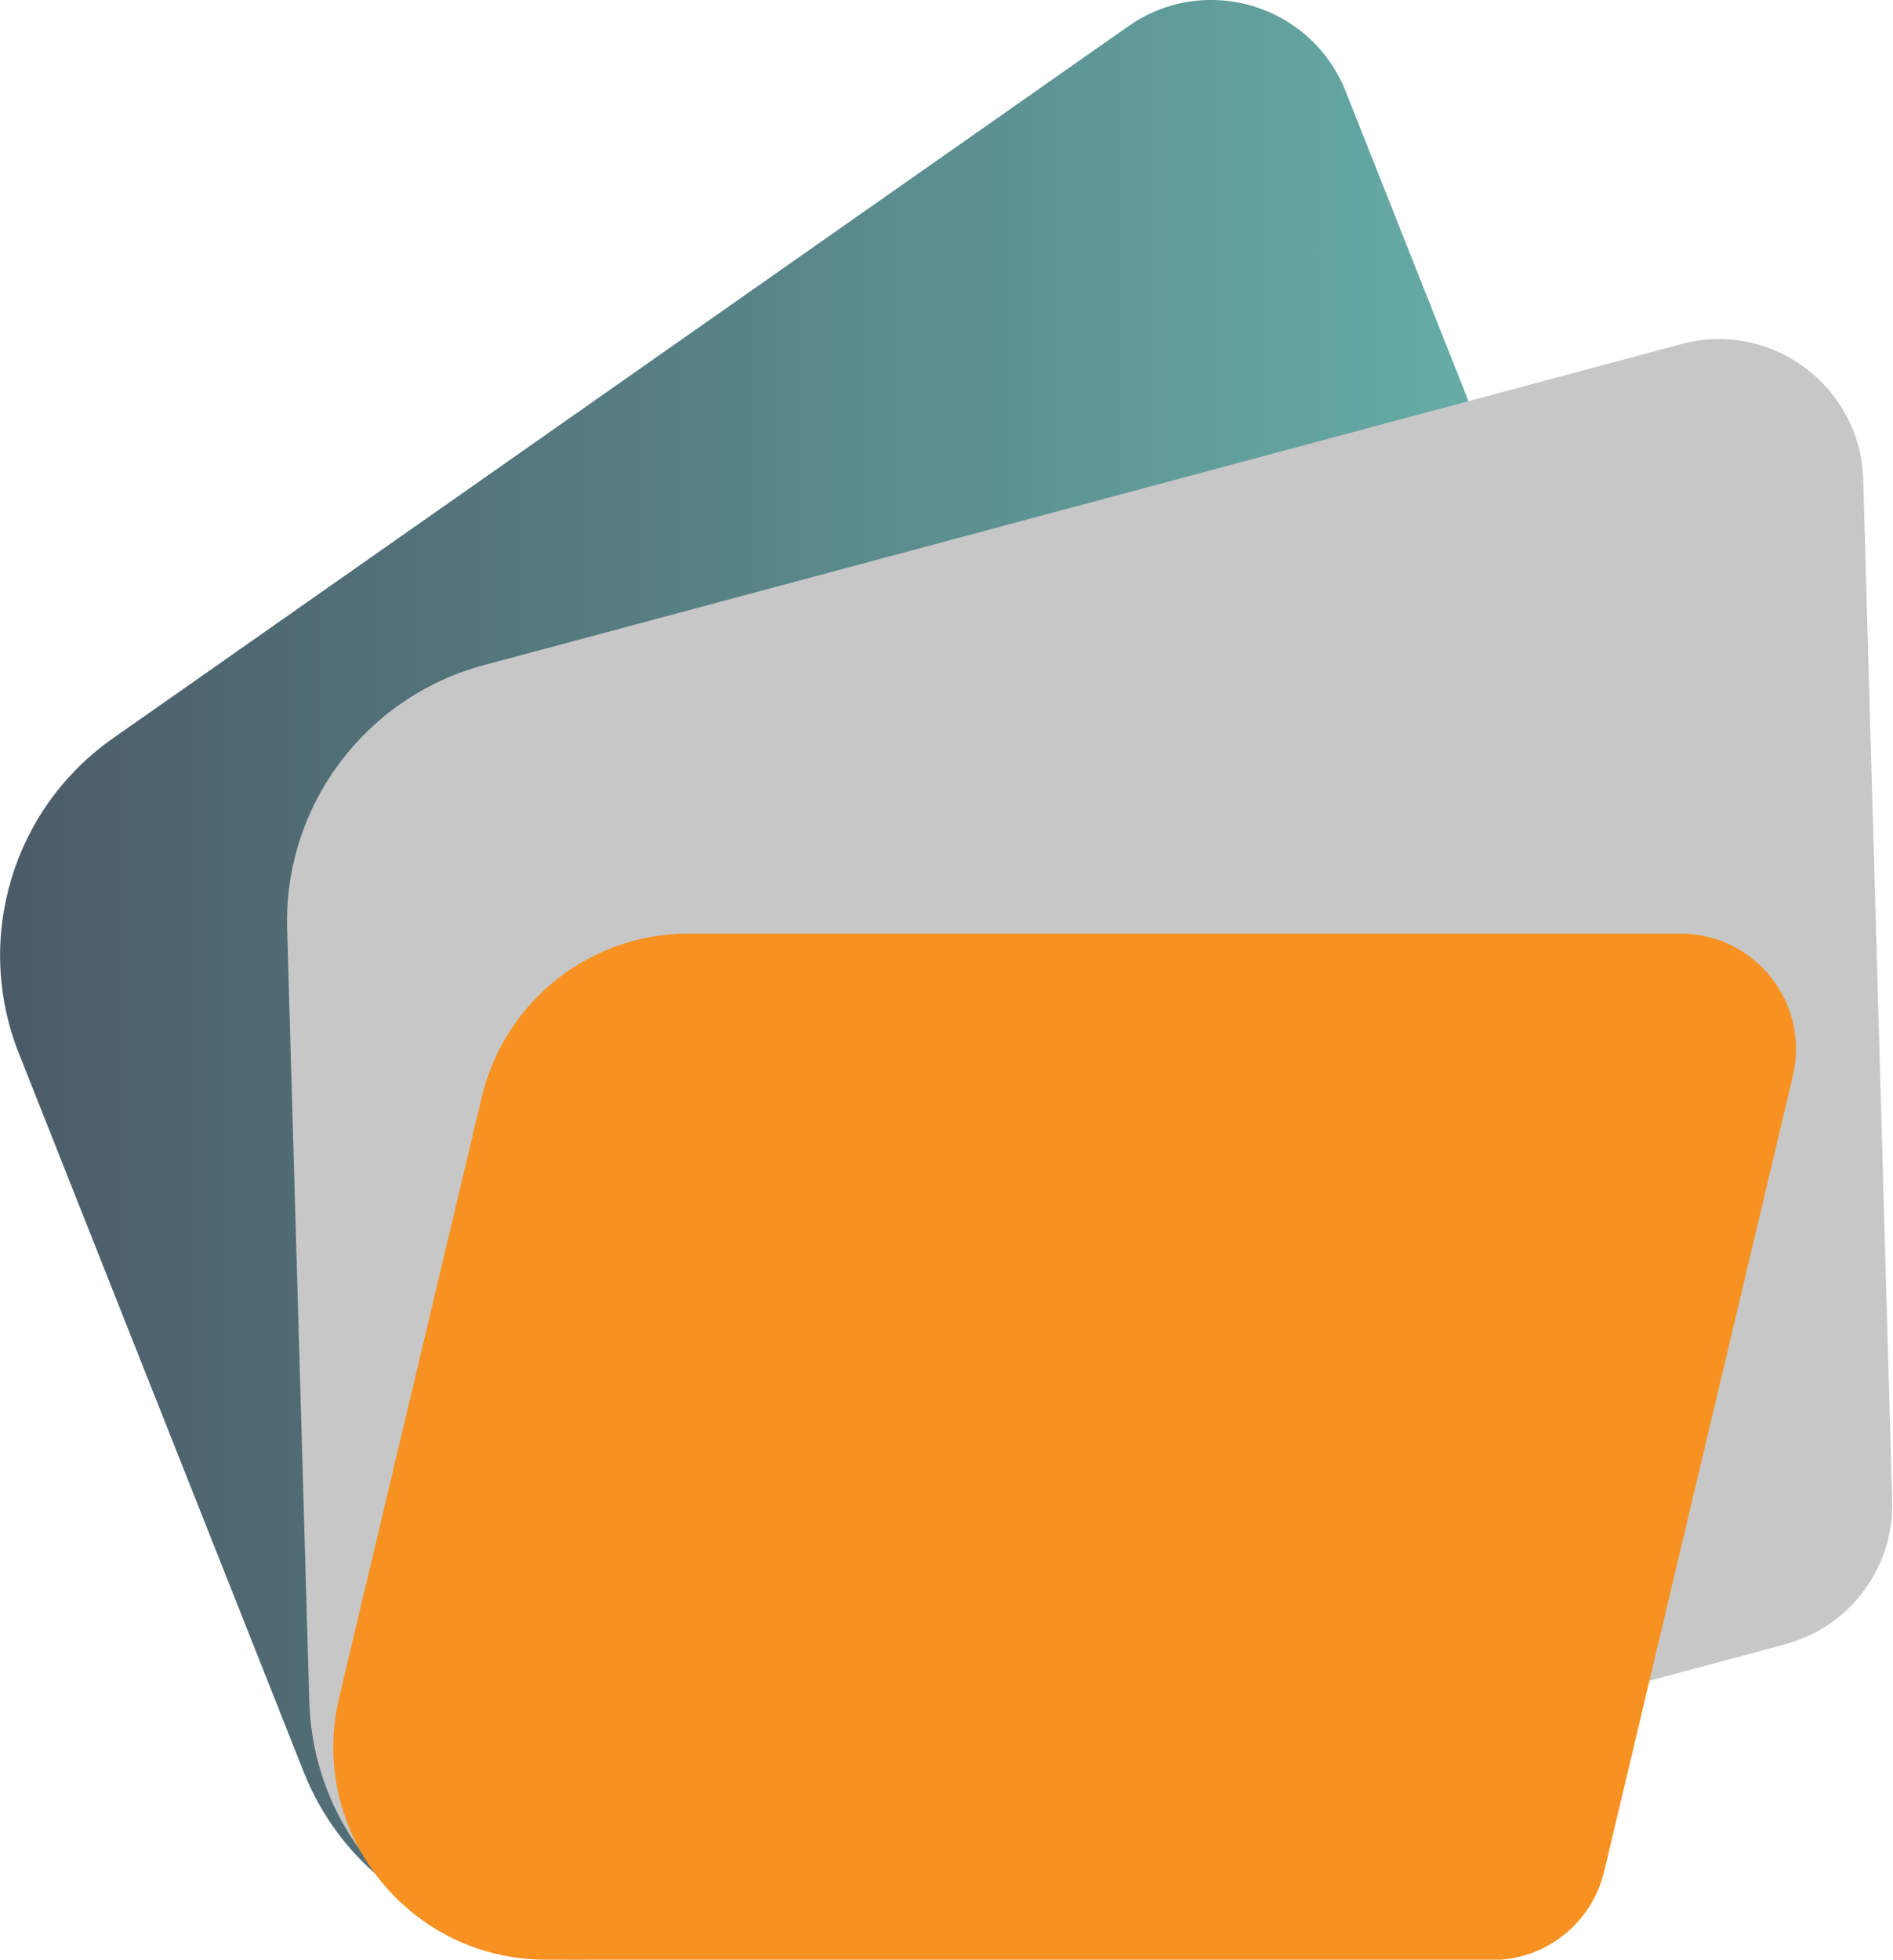
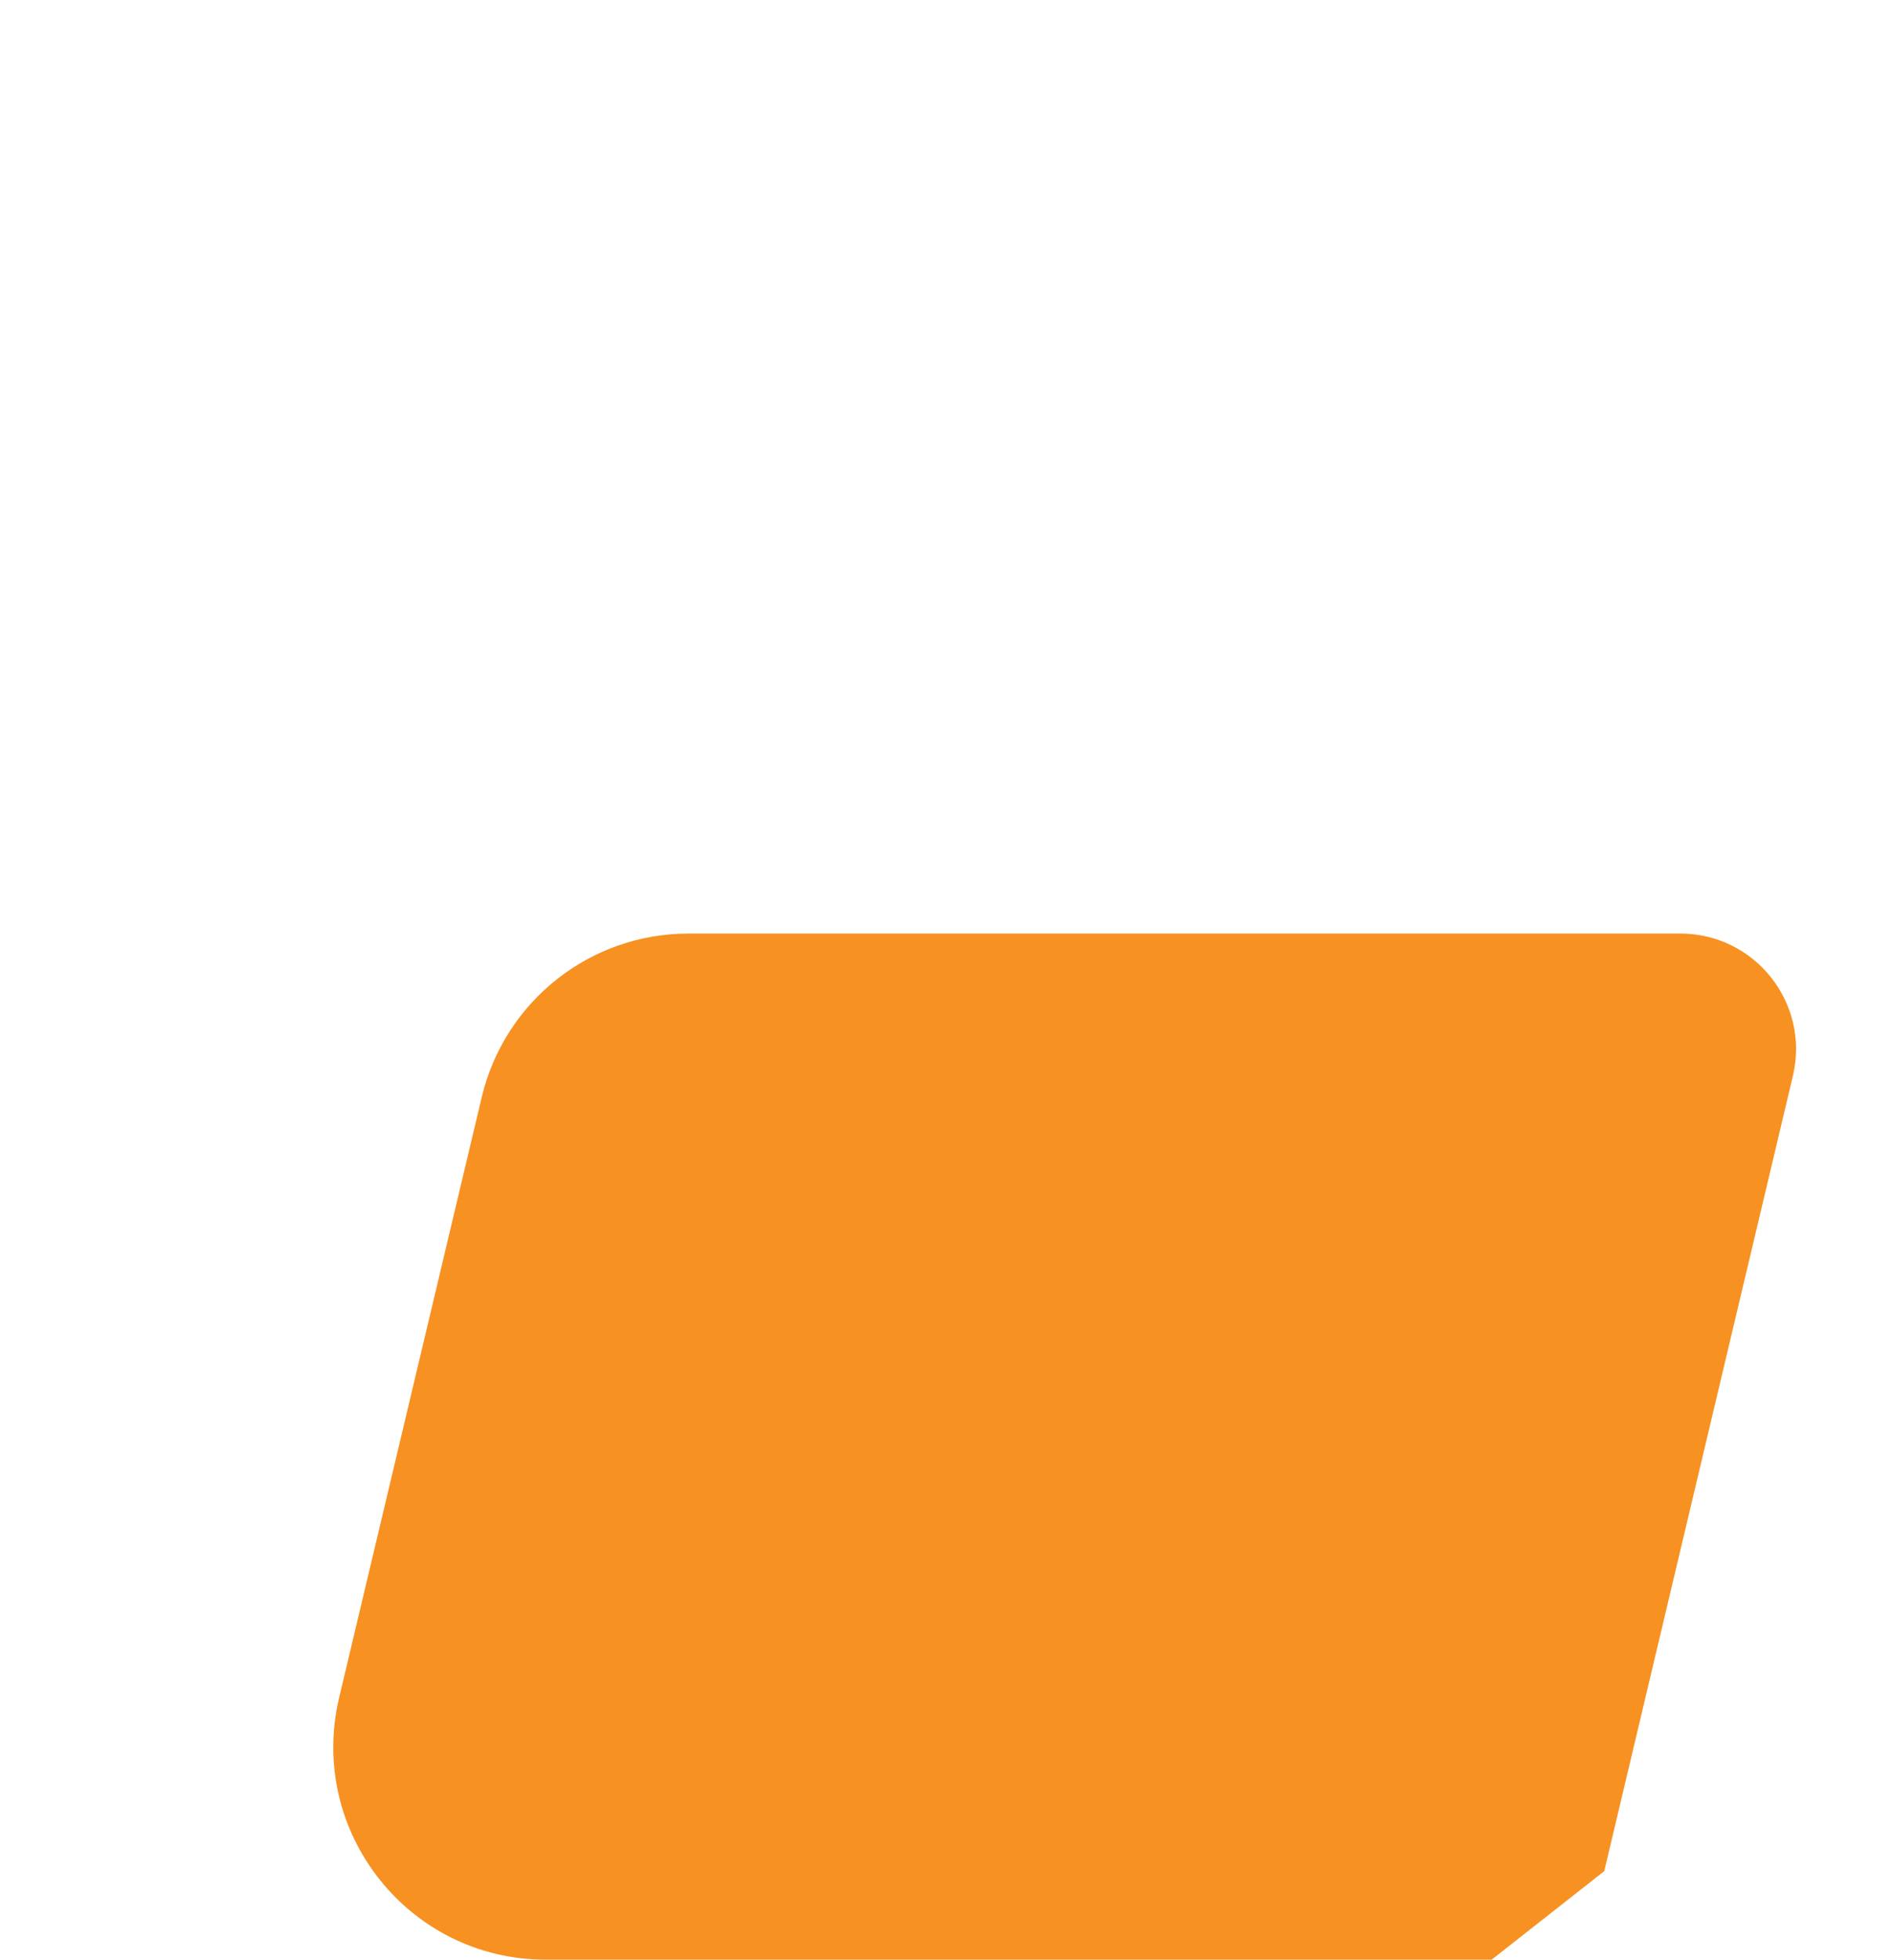
<svg xmlns="http://www.w3.org/2000/svg" id="Layer_2" data-name="Layer 2" viewBox="0 0 47.07 48.7">
  <defs>
    <style>
      .cls-1 {
        fill: url(#linear-gradient);
      }

      .cls-2 {
        fill: #f79121;
      }

      .cls-3 {
        fill: #c7c7c7;
      }
    </style>
    <linearGradient id="linear-gradient" x1="0" y1="24.1" x2="43.08" y2="24.1" gradientUnits="userSpaceOnUse">
      <stop offset="0" stop-color="#4b5b67" />
      <stop offset="1" stop-color="#6abab2" />
    </linearGradient>
  </defs>
  <g id="Emblems">
    <g>
-       <path class="cls-1" d="M41.55,30.13l-24.08,16.87c-3.49,2.45-8.35.99-9.92-2.97L.47,26.18c-1.13-2.84-.16-6.09,2.35-7.84L28.06.65c1.9-1.33,4.54-.54,5.4,1.62l9.36,23.59c.61,1.55.09,3.31-1.28,4.27Z" />
-       <path class="cls-3" d="M44.4,40.86l-28.4,7.61c-4.12,1.1-8.18-1.93-8.31-6.19l-.55-19.19c-.09-3.06,1.94-5.77,4.89-6.56l29.78-7.98c2.24-.6,4.45,1.05,4.52,3.37l.72,25.37c.05,1.66-1.05,3.14-2.66,3.57Z" />
-       <path class="cls-2" d="M37.09,48.7H13.57c-3.41,0-5.92-3.18-5.14-6.5l3.55-14.94c.57-2.38,2.69-4.06,5.14-4.06h24.66c1.86,0,3.23,1.73,2.8,3.54l-4.69,19.76c-.31,1.3-1.46,2.21-2.8,2.21Z" />
+       <path class="cls-2" d="M37.09,48.7H13.57c-3.41,0-5.92-3.18-5.14-6.5l3.55-14.94c.57-2.38,2.69-4.06,5.14-4.06h24.66c1.86,0,3.23,1.73,2.8,3.54l-4.69,19.76Z" />
    </g>
  </g>
</svg>